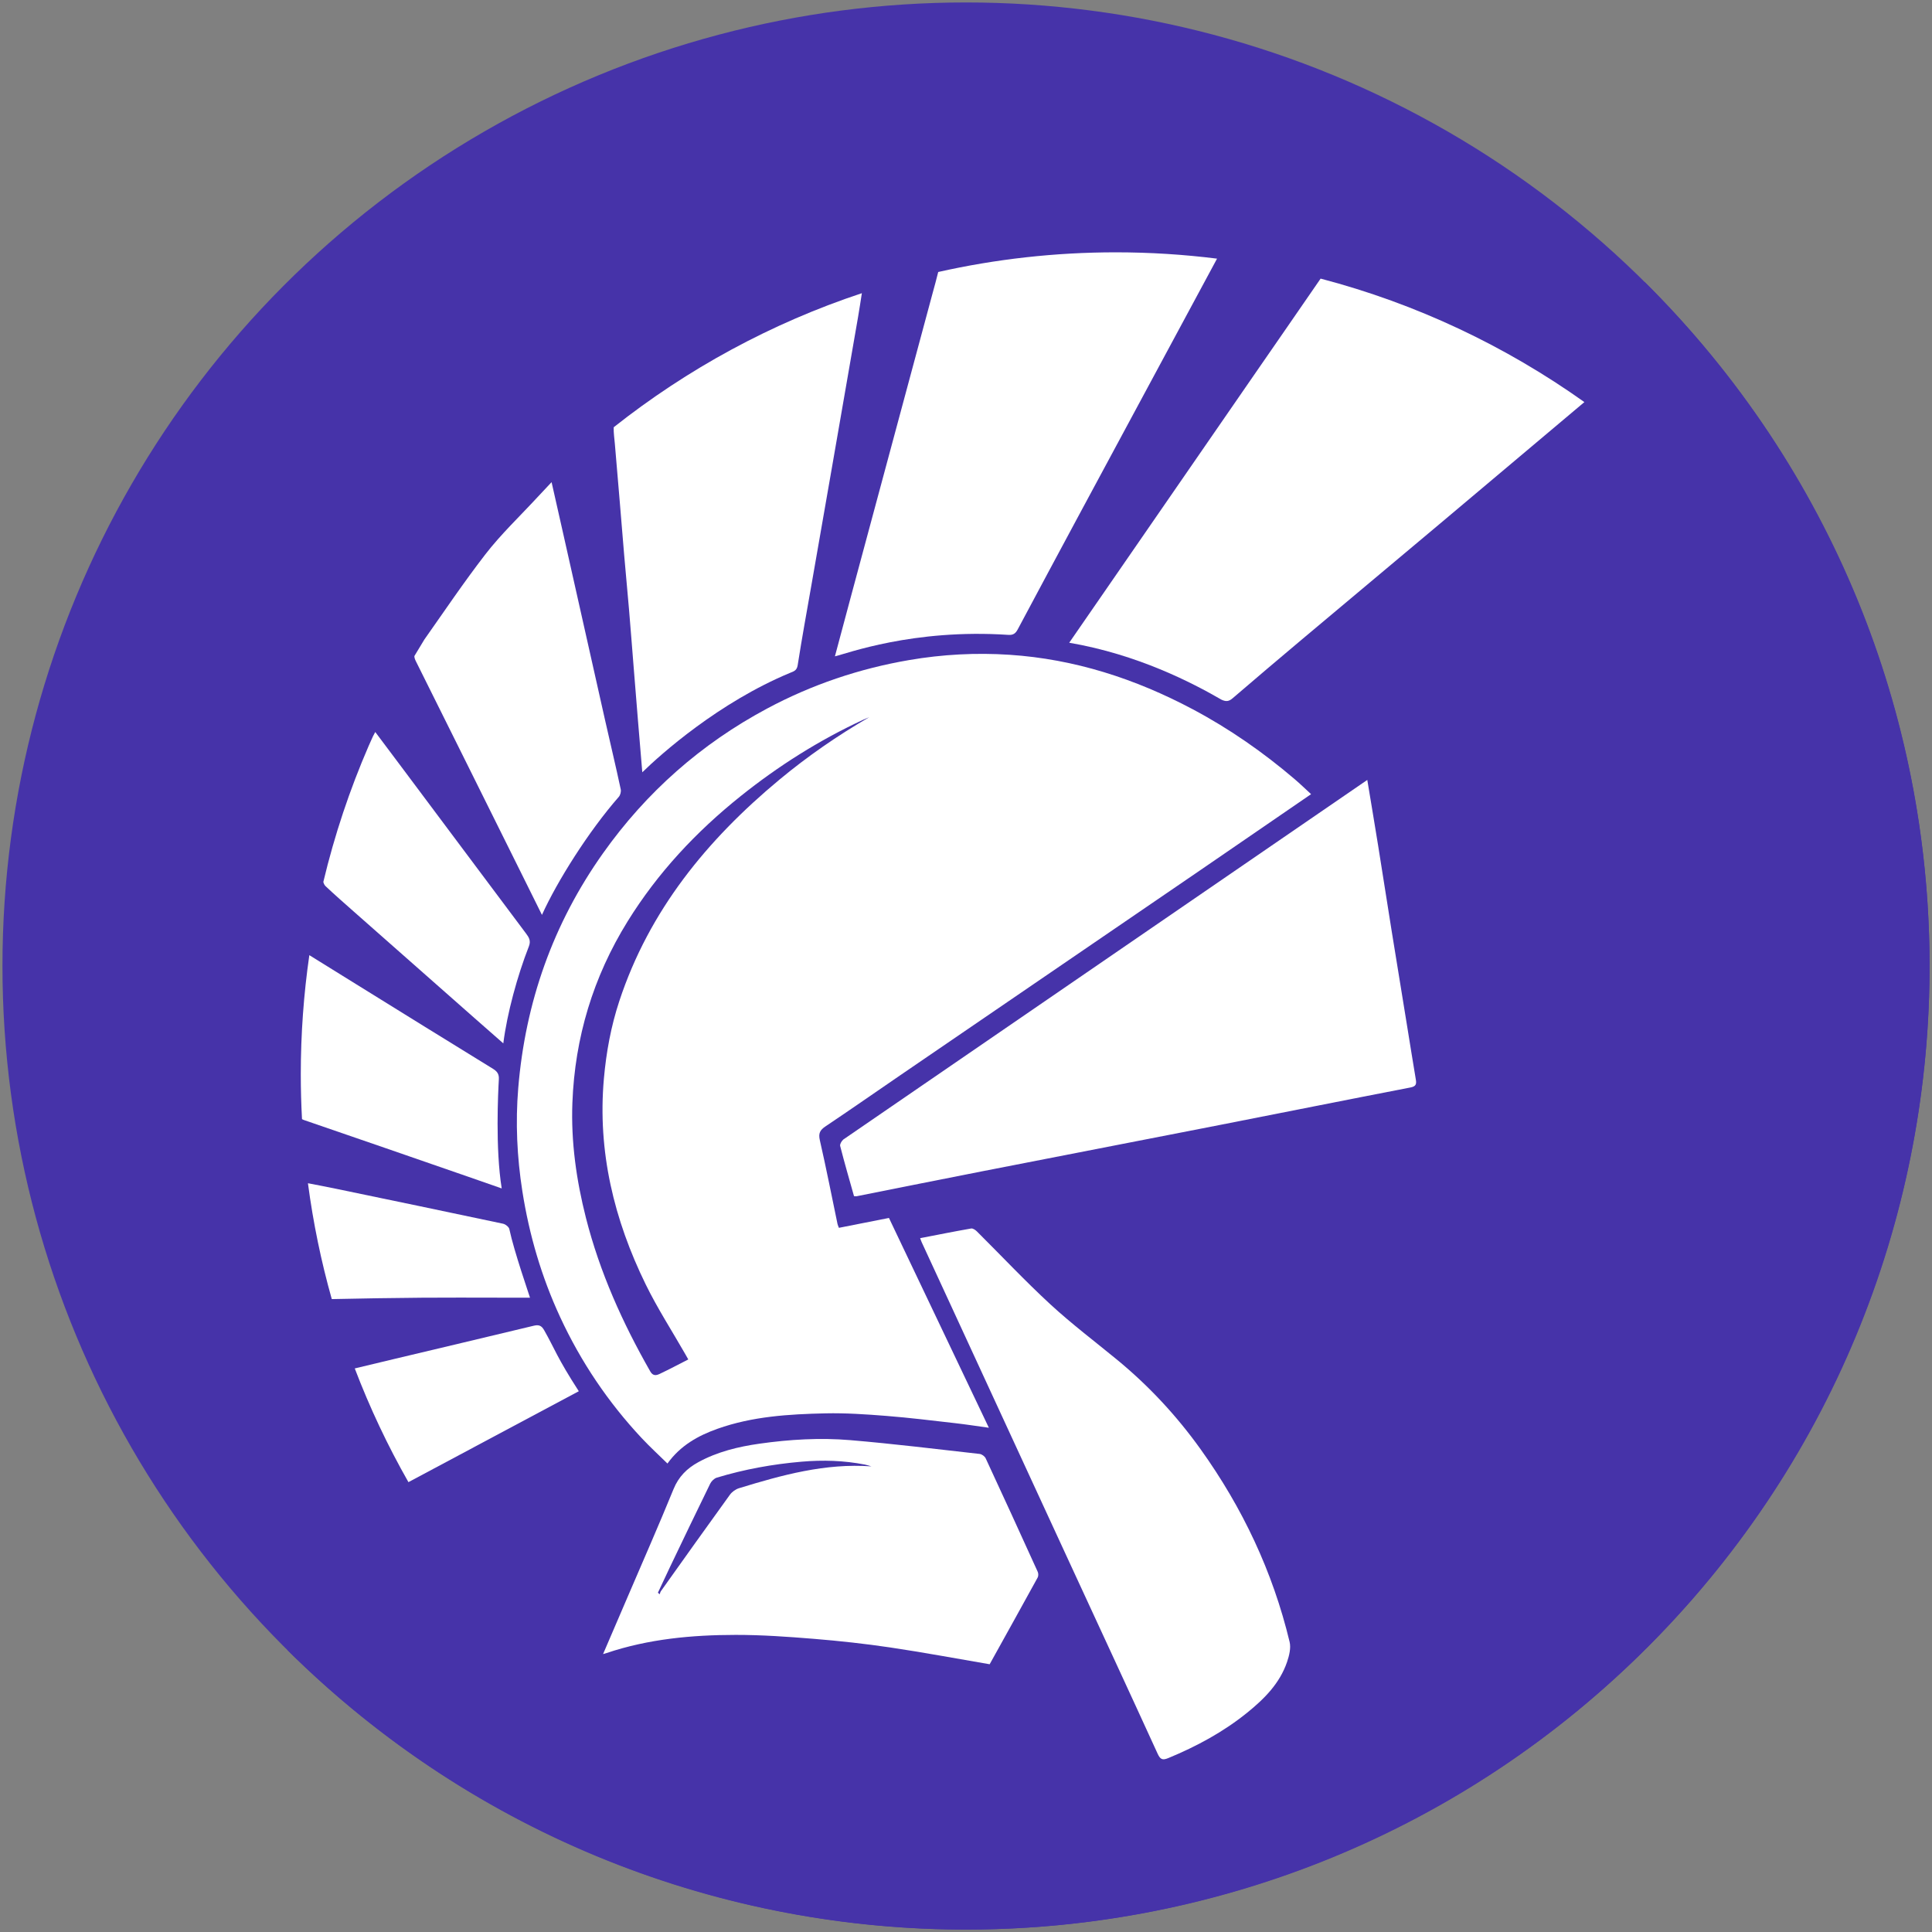
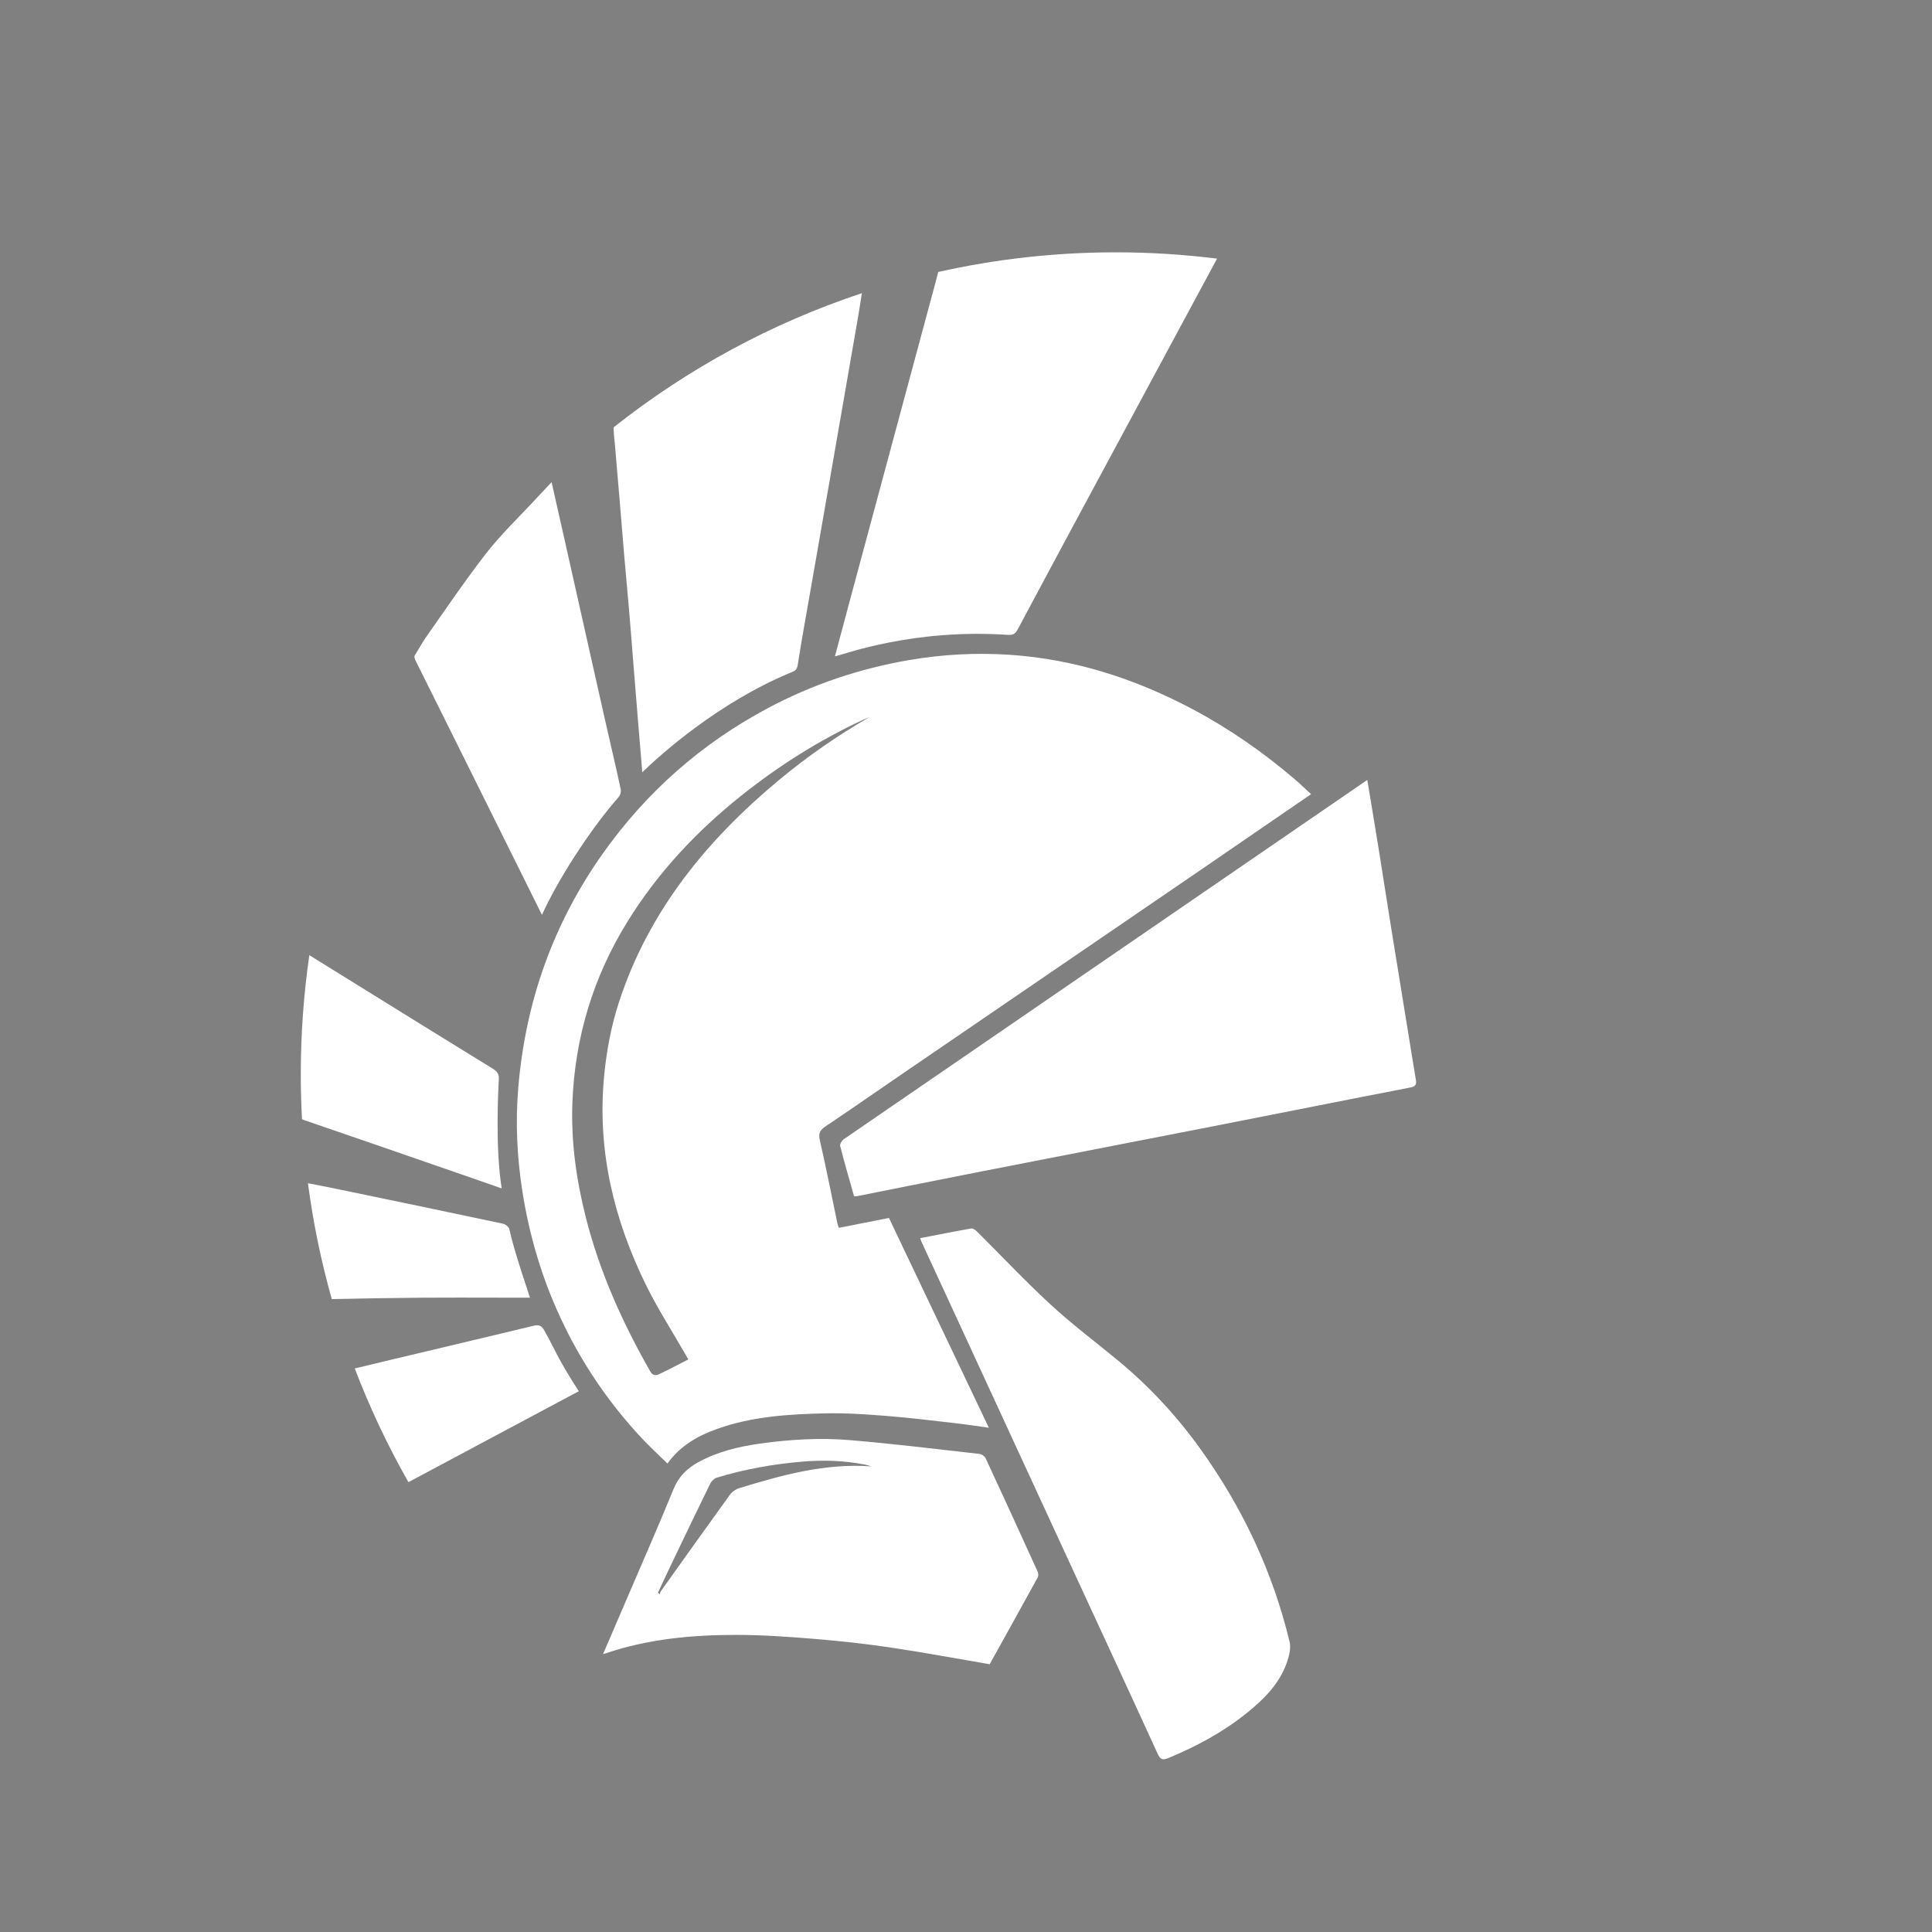
<svg xmlns="http://www.w3.org/2000/svg" viewBox="0 0 8000 8000">
  <rect x="0" y="0" width="8000" height="8000" fill="#808080" stroke="none" />
-   <circle cx="4000" cy="3999.99" r="3989.83" style="fill: rgb(70, 51, 169);" />
-   <path d="m6809.98 1167.54-5619.69 5665.16c.12.12.24.24.35.35 1564.56 1551.67 4090.76 1541.21 5642.42-23.35 1551.58-1564.46 1541.22-4090.47-23.08-5642.16z" style="fill: rgb(70, 51, 169);" />
  <g fill="#fff">
    <path d="m3418.55 4663.88c103.52-69.29 205.64-140.68 308.48-210.99 413.63-282.77 827.32-565.46 1241-848.16l460.86-316.27c-23.94-22-44.91-42.39-67.08-61.34-130.83-111.81-271.18-209.64-423.41-290.46-237.63-126.15-489.03-207.54-758.01-225.32-138.62-9.16-277.77-1.8-415.39 21.8-206.92 35.48-403.26 101.69-588.54 200.8-273.71 146.4-500.17 346.37-679.61 599.35-206.79 291.55-321.53 617.01-350.94 972.33-11.79 142.45-5.16 285.15 16.97 426.49 28.33 181.01 79.53 355.51 156.7 521.99 85.72 184.92 198.21 351.95 337.41 500.75 33.83 36.16 70.47 69.68 106.78 105.35 53.62-74.55 126.48-115.2 207.12-143.87 144.52-51.37 295.63-60.53 446.77-63.91 84.12-1.88 168.65 3.96 252.65 10.57 95.3 7.5 190.27 19.34 285.29 30.13 45.04 5.11 89.86 12.17 139.08 18.94-139.37-292.64-276.57-580.73-413.73-868.74-71.11 14.03-138.38 27.3-207.23 40.88-2.58-6.98-4.83-11.32-5.79-15.93-24.15-115.66-46.77-231.67-73.16-346.81-6.63-28.9.79-42.19 23.78-57.58zm-191.62-1435.07c-299.18 248.67-538.63 540.87-662.48 916.38-34.52 104.65-54.25 212.07-63.92 321.99-26.51 301.27 42 583.3 173.29 851.49 48.3 98.67 108.33 191.6 163.01 287.15 3.67 6.41 7.27 12.85 13.22 23.38-40.76 20.76-79.46 41.43-119.09 60.11-13.53 6.37-27.25 8.93-38.28-10.38-114.74-201.01-209.08-410.51-266.32-635.47-39.8-156.44-62.32-315.61-56.21-477.02 10.22-269.88 85.88-520.78 228.57-751.09 124.62-201.15 283.53-370.9 467.64-518.27 156.97-125.65 325.72-232.2 508.2-316.8 8.36-3.87 16.93-7.28 25.4-10.9-132.1 76.58-256.43 162.52-373.03 259.43z" />
    <path d="m3810.15 5126.95c71.34-13.78 141.09-27.73 211.14-40.03 7.06-1.24 17.53 5.85 23.62 11.9 101.26 100.62 199.06 204.95 303.9 301.65 87.91 81.1 183.82 153.54 276.37 229.59 131.92 108.4 247.22 232.56 346.44 371.17 173.4 242.26 298.75 507.36 368.36 797.5 6.12 25.51-1.66 56.9-10.53 82.99-30.12 88.64-94.02 152.58-164.66 209.75-98.96 80.09-209.83 139.92-327.3 188.41-24.42 10.08-33.29 5.25-44.22-18.67-120.95-264.59-243.44-528.48-365.36-792.63-165.29-358.1-330.43-716.27-495.67-1074.39-38.48-83.39-77.09-166.71-115.57-250.1-2.34-5.05-3.99-10.43-6.52-17.14z" />
    <path d="m4081.5 6038.59c-3.87-8.33-15.91-17.13-25-18.15-178.55-20.06-356.97-42.05-535.97-57.13-125.26-10.55-251.13-2.99-375.74 14.67-88.22 12.5-174.58 33.46-253.69 76.84-46.46 25.48-81.08 59.67-102.13 111.26-61.12 149.83-126.47 297.94-190.23 446.69-33.1 77.22-66.34 154.39-101.61 236.46 8.3-2.48 11.55-3.36 14.74-4.43 173.5-58.22 353.3-74.91 534.53-75.08 108.08-.1 216.37 7.59 324.19 16.39 105.68 8.63 211.32 20.18 316.19 35.74 136.47 20.24 272.17 45.71 411.2 69.44 65.36-117.75 132.4-238.18 198.72-359.01 3.42-6.23 3.35-17.11.33-23.75-71.26-156.91-142.94-313.64-215.53-469.94zm-1021.43 123.77c-14.13 4.33-29 15.05-37.68 27.04-95.97 132.57-190.8 265.96-285.78 399.24-2.59 3.63-3.33 8.58-4.94 12.91-2.48-2.14-4.96-4.27-7.44-6.41 16.48-35.11 32.72-70.33 49.49-105.3 55.41-115.58 110.69-231.22 167.09-346.32 5.14-10.48 16.63-21.66 27.46-24.94 114.44-34.65 231.3-55.74 350.67-66.01 88.46-7.61 175.53-5.06 262.39 12 9.13 1.79 18.01 4.87 27 7.36-191-13.78-370.12 35.86-548.26 90.43z" />
    <path d="m5827.13 4252.21c-21.53-132.44-43.29-264.84-64.56-397.32-18.91-117.75-37.03-235.62-56-353.36-14.46-89.77-29.56-179.47-44.9-271.99l-2169.89 1489.13c-7.41 6.72-14.64 19.4-12.83 26.5 17.76 69.76 37.96 138.89 57.32 207.81 4.9.25 7.86.99 10.58.45 171.86-34.12 343.61-68.78 515.55-102.45 329.03-64.43 658.22-128.03 987.23-192.49 263.64-51.66 527.05-104.49 790.82-155.49 23.18-4.48 25.37-14.07 22.18-33.05-12.19-72.51-23.7-145.15-35.5-217.74z" />
-     <path d="m4581.5 2438.32c-51.59 74.74-103.23 149.45-154.09 223.08 284.02 48.7 508.95 165.56 630.93 236.08 18.8 8.58 30.36 7.04 45.52-5.97 95.28-81.78 191.04-163.01 287.18-243.8 190.04-159.7 380.58-318.82 570.63-478.51 199.81-167.88 399.34-336.08 598.92-504.23-326.39-232.07-695.2-407.31-1092.21-511.3-91.91 133.75-184.44 267.08-276.66 400.62-203.46 294.64-406.81 589.36-610.22 884.03z" />
    <path d="m3524.19 2467.48c-21.49 79.87-44.67 165.97-66.98 250.27 46.56-10.37 323.17-115.2 718.88-88.82 19.08 1.16 28.97-5.68 37.86-22.32 85.3-159.66 166.56-311.85 252.4-471.22 124.04-230.28 247.99-460.62 371.99-690.93 66.42-123.36 132.88-246.71 201.16-373.46-137.35-17.23-277.22-26.16-419.13-26.16-252.51 0-498.61 28.17-735.43 81.45-6.84 28.63-14.95 56.97-22.6 85.41-112.71 418.6-225.51 837.17-338.15 1255.78z" />
-     <path d="m2545.86 1836.53c6.63 78.14 13.34 156.27 19.88 234.42 6.3 75.3 12.22 150.63 18.7 225.91 6.56 76.18 13.88 152.29 20.34 228.48 6.62 78.2 12.58 156.47 18.86 234.7 6.05 75.39 11.98 150.79 18.28 226.16 5.69 68.08 11.43 139.61 17.71 211.68 77.38-75.63 317.01-289.31 612.48-411.98 13.75-5.71 27.38-8.82 30.84-30.91 18.46-117.67 36.52-215.22 57.03-332.58 28.68-164.11 57.33-328.23 85.9-492.37 35.77-205.54 71.52-411.09 107.06-616.67 5.59-32.33 10.49-64.82 15.86-99.36-375.71 124.54-722.52 313.9-1027.32 554.95-.14.6-.31 1.21-.32 1.8-.51 21.89 2.83 43.85 4.7 65.77z" />
+     <path d="m2545.86 1836.53c6.63 78.14 13.34 156.27 19.88 234.42 6.3 75.3 12.22 150.63 18.7 225.91 6.56 76.18 13.88 152.29 20.34 228.48 6.62 78.2 12.58 156.47 18.86 234.7 6.05 75.39 11.98 150.79 18.28 226.16 5.69 68.08 11.43 139.61 17.71 211.68 77.38-75.63 317.01-289.31 612.48-411.98 13.75-5.71 27.38-8.82 30.84-30.91 18.46-117.67 36.52-215.22 57.03-332.58 28.68-164.11 57.33-328.23 85.9-492.37 35.77-205.54 71.52-411.09 107.06-616.67 5.59-32.33 10.49-64.82 15.86-99.36-375.71 124.54-722.52 313.9-1027.32 554.95-.14.6-.31 1.21-.32 1.8-.51 21.89 2.83 43.85 4.7 65.77" />
    <path d="m2151.69 3602.03c28.95 58.26 62.61 126.45 92.44 186.35 62.88-139.38 194.26-347.57 318.13-488.72 6.41-7.31 10.14-21.49 8.12-30.98-20.81-97.89-43.14-189.66-65.05-287.32-57.91-258.1-115.86-516.2-173.82-774.29-15.21-67.73-30.56-135.42-47.53-210.59-22.74 24.23-40.47 42.85-57.9 61.74-72.83 78.96-151.57 153.39-216.96 238.1-88.09 114.1-168.83 233.86-251.92 351.85-14.06 22.66-27.86 45.51-41.4 68.52.01 6.6 2.26 13.25 6.04 20.84 143.57 288.03 286.64 576.29 429.85 864.5z" />
-     <path d="m1463.39 3773.25c166.75 147.24 333.58 294.4 500.43 441.53 38 33.51 78.9 69.38 120.26 105.61 15.83-124.87 58.2-279.76 105.96-401.87 9.16-23.43-.04-37.32-12.31-53.78-168.78-226.42-339.26-452.55-507.93-679.06-37.99-51.02-76.32-101.8-115.94-154.62-4.47 8.41-7.33 13.18-9.63 18.2-5.97 13.06-11.84 26.15-17.63 39.27-78.19 180.23-141.29 368.58-187.77 563.37 1.54 6.68 5.02 13.54 9.12 17.41 37.65 35.53 76.62 69.66 115.44 103.94z" />
    <path d="m1937.2 4872.06c44.65 15.45 94.49 32.94 140.29 48.94-26.82-165.76-14.78-400.9-11.87-451.56 1.19-20.64-5.68-32.28-23.85-43.49-189.08-116.57-381.36-235.03-569.95-352.4-62.5-38.89-125.13-77.62-190.93-118.42-23.27 161.02-35.39 325.64-35.39 493.07 0 62.38 1.72 124.35 5.03 185.91 2.88 1.62 6.25 3.08 10.22 4.44 225.69 77.26 451.03 155.48 676.45 233.51z" />
    <path d="m2252.92 5507.54c-11.18-19.62-22.95-22.74-43.15-17.88-190.58 45.82-386.45 92.18-577.15 137.54-54.15 12.88-108.33 25.91-163.62 39.18 62.3 163.36 136.73 320.69 222.21 470.86 234.84-125.41 470.34-250.82 705.49-376.44-91.02-140.7-99.71-175.9-143.78-253.26z" />
    <path d="m1747.15 5373.51c104.59-.89 209.2-.18 313.8-.18h133.63c-2.68-10.32-65.65-190.27-85.44-283.48-1.26-8.85-15.9-20.52-26.07-22.69-231.85-49.45-461.9-96.87-693.98-145.24-37.34-7.78-74.93-14.84-113.97-22.4 21.62 163.84 54.78 324.05 98.74 479.73.8 0 1.58.01 2.41-.01 123.61-2.74 247.24-4.68 370.88-5.73z" />
  </g>
</svg>